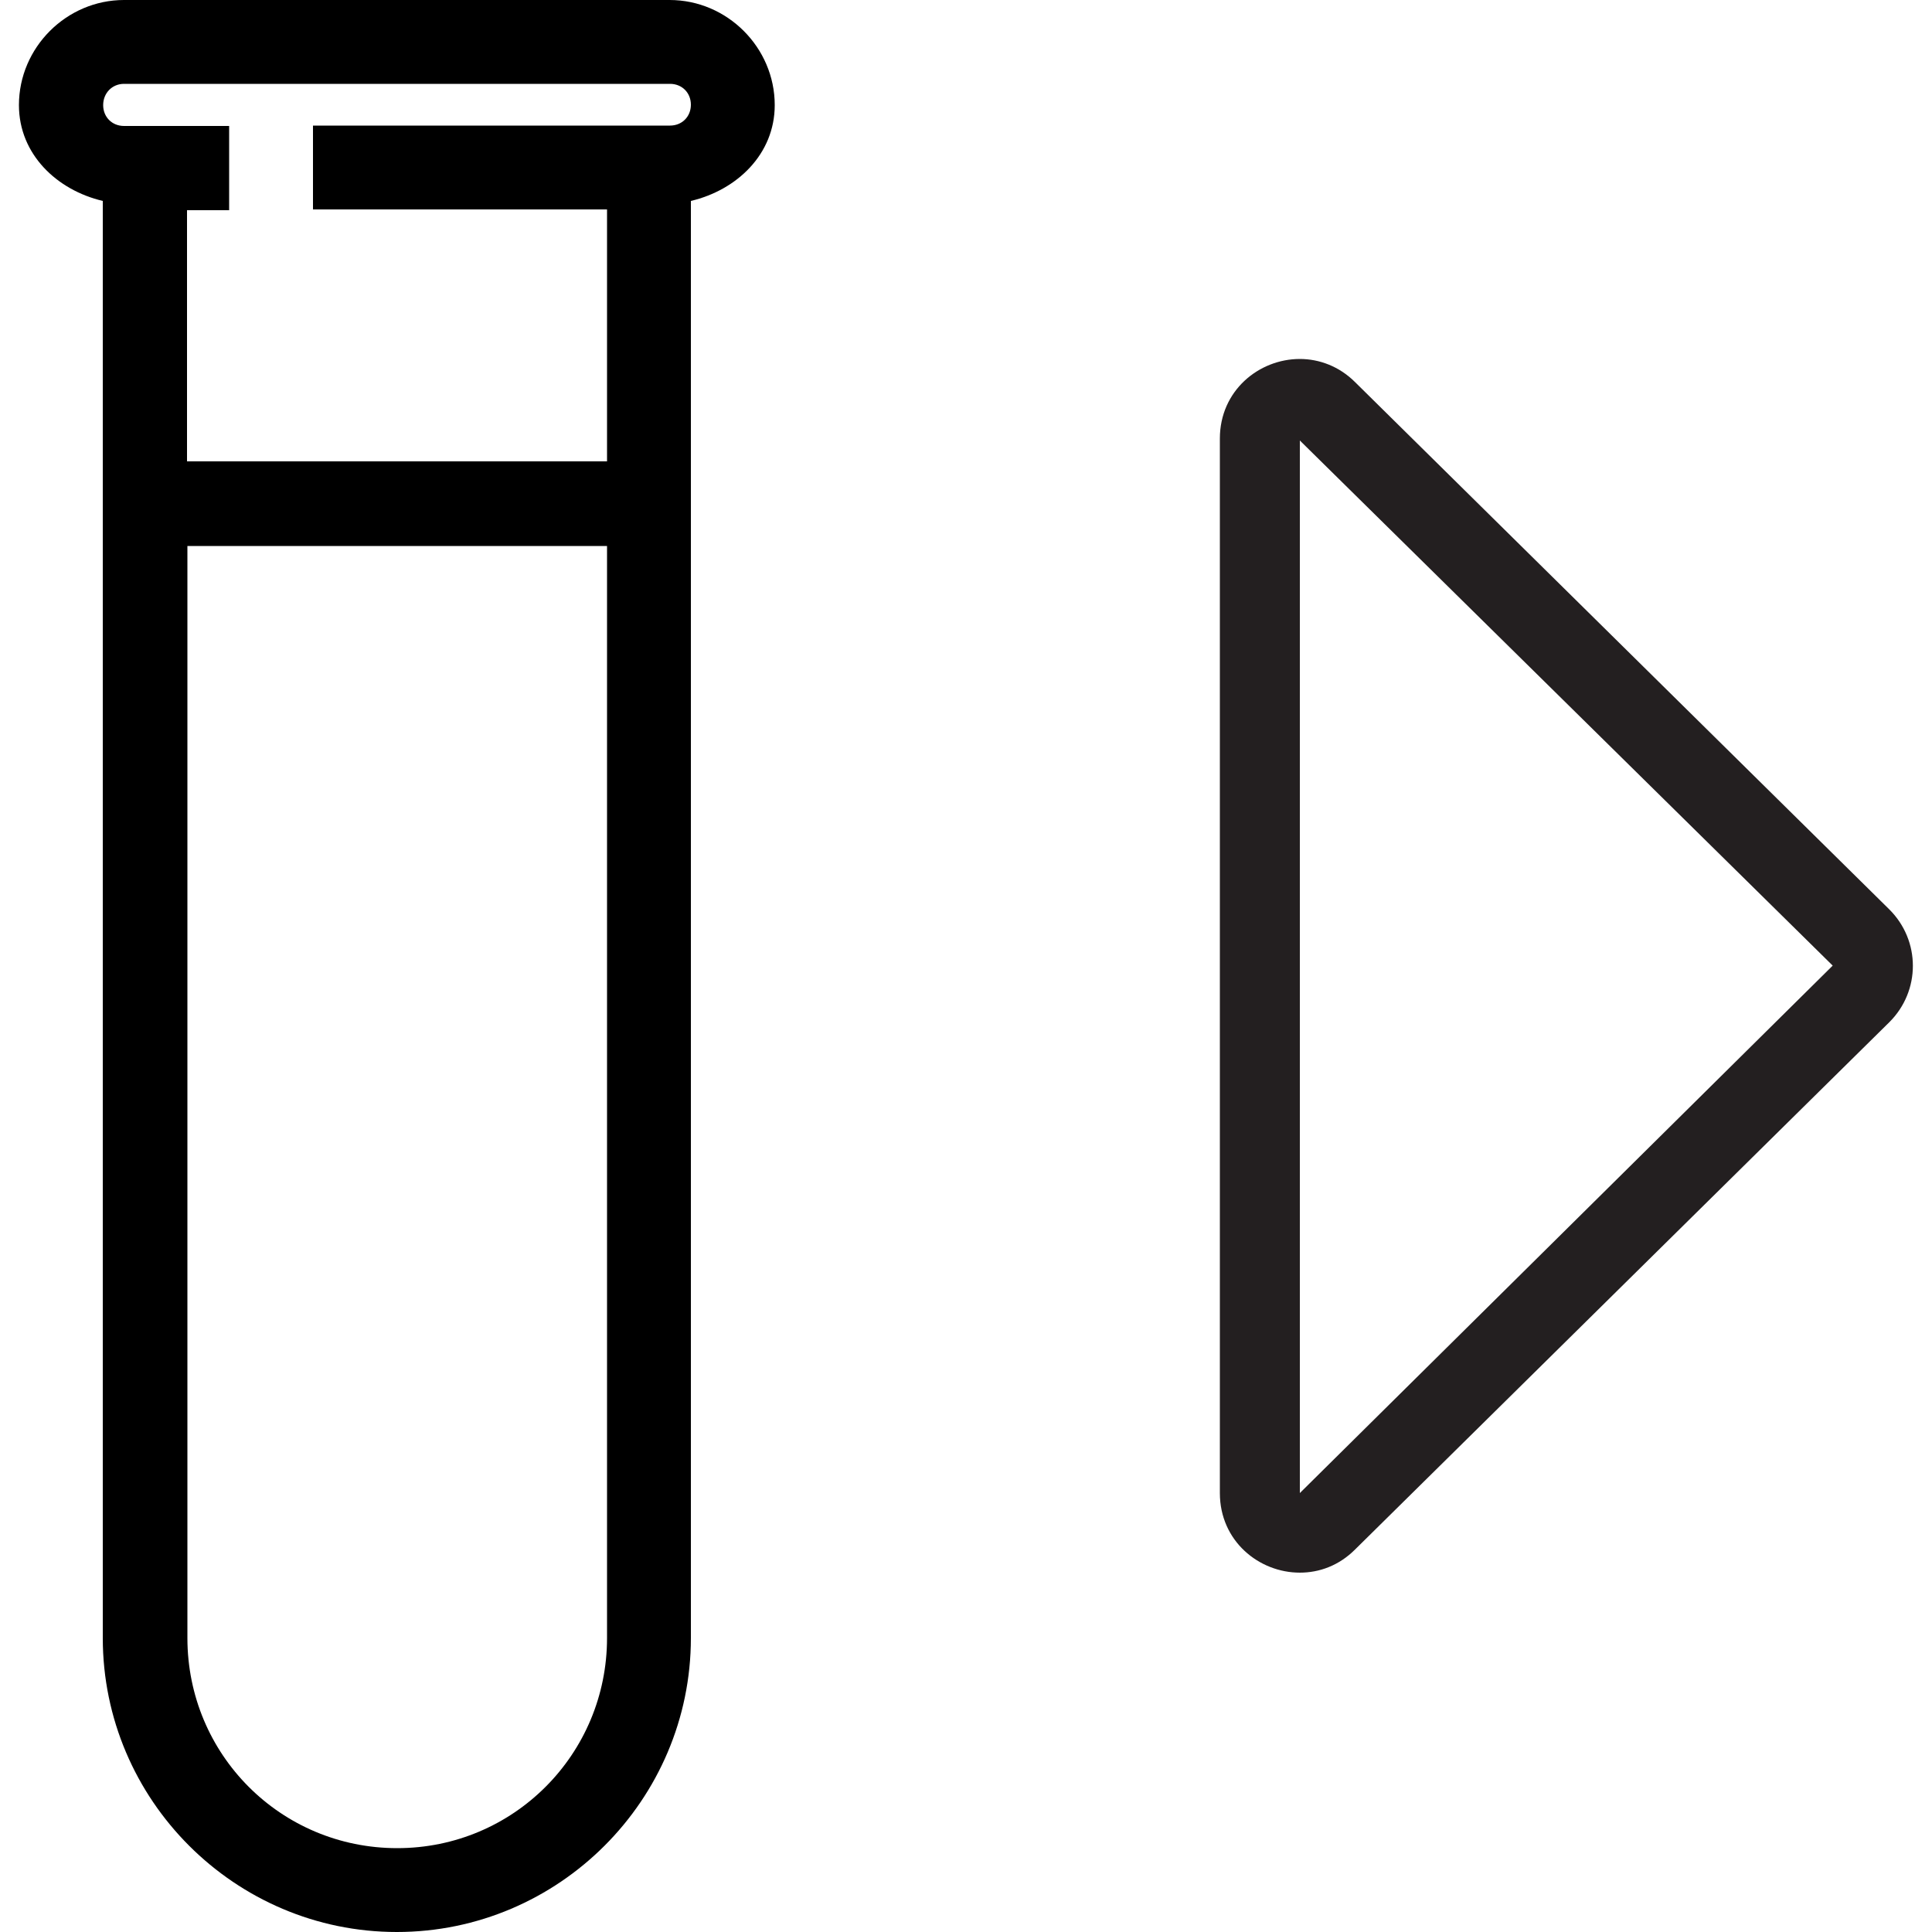
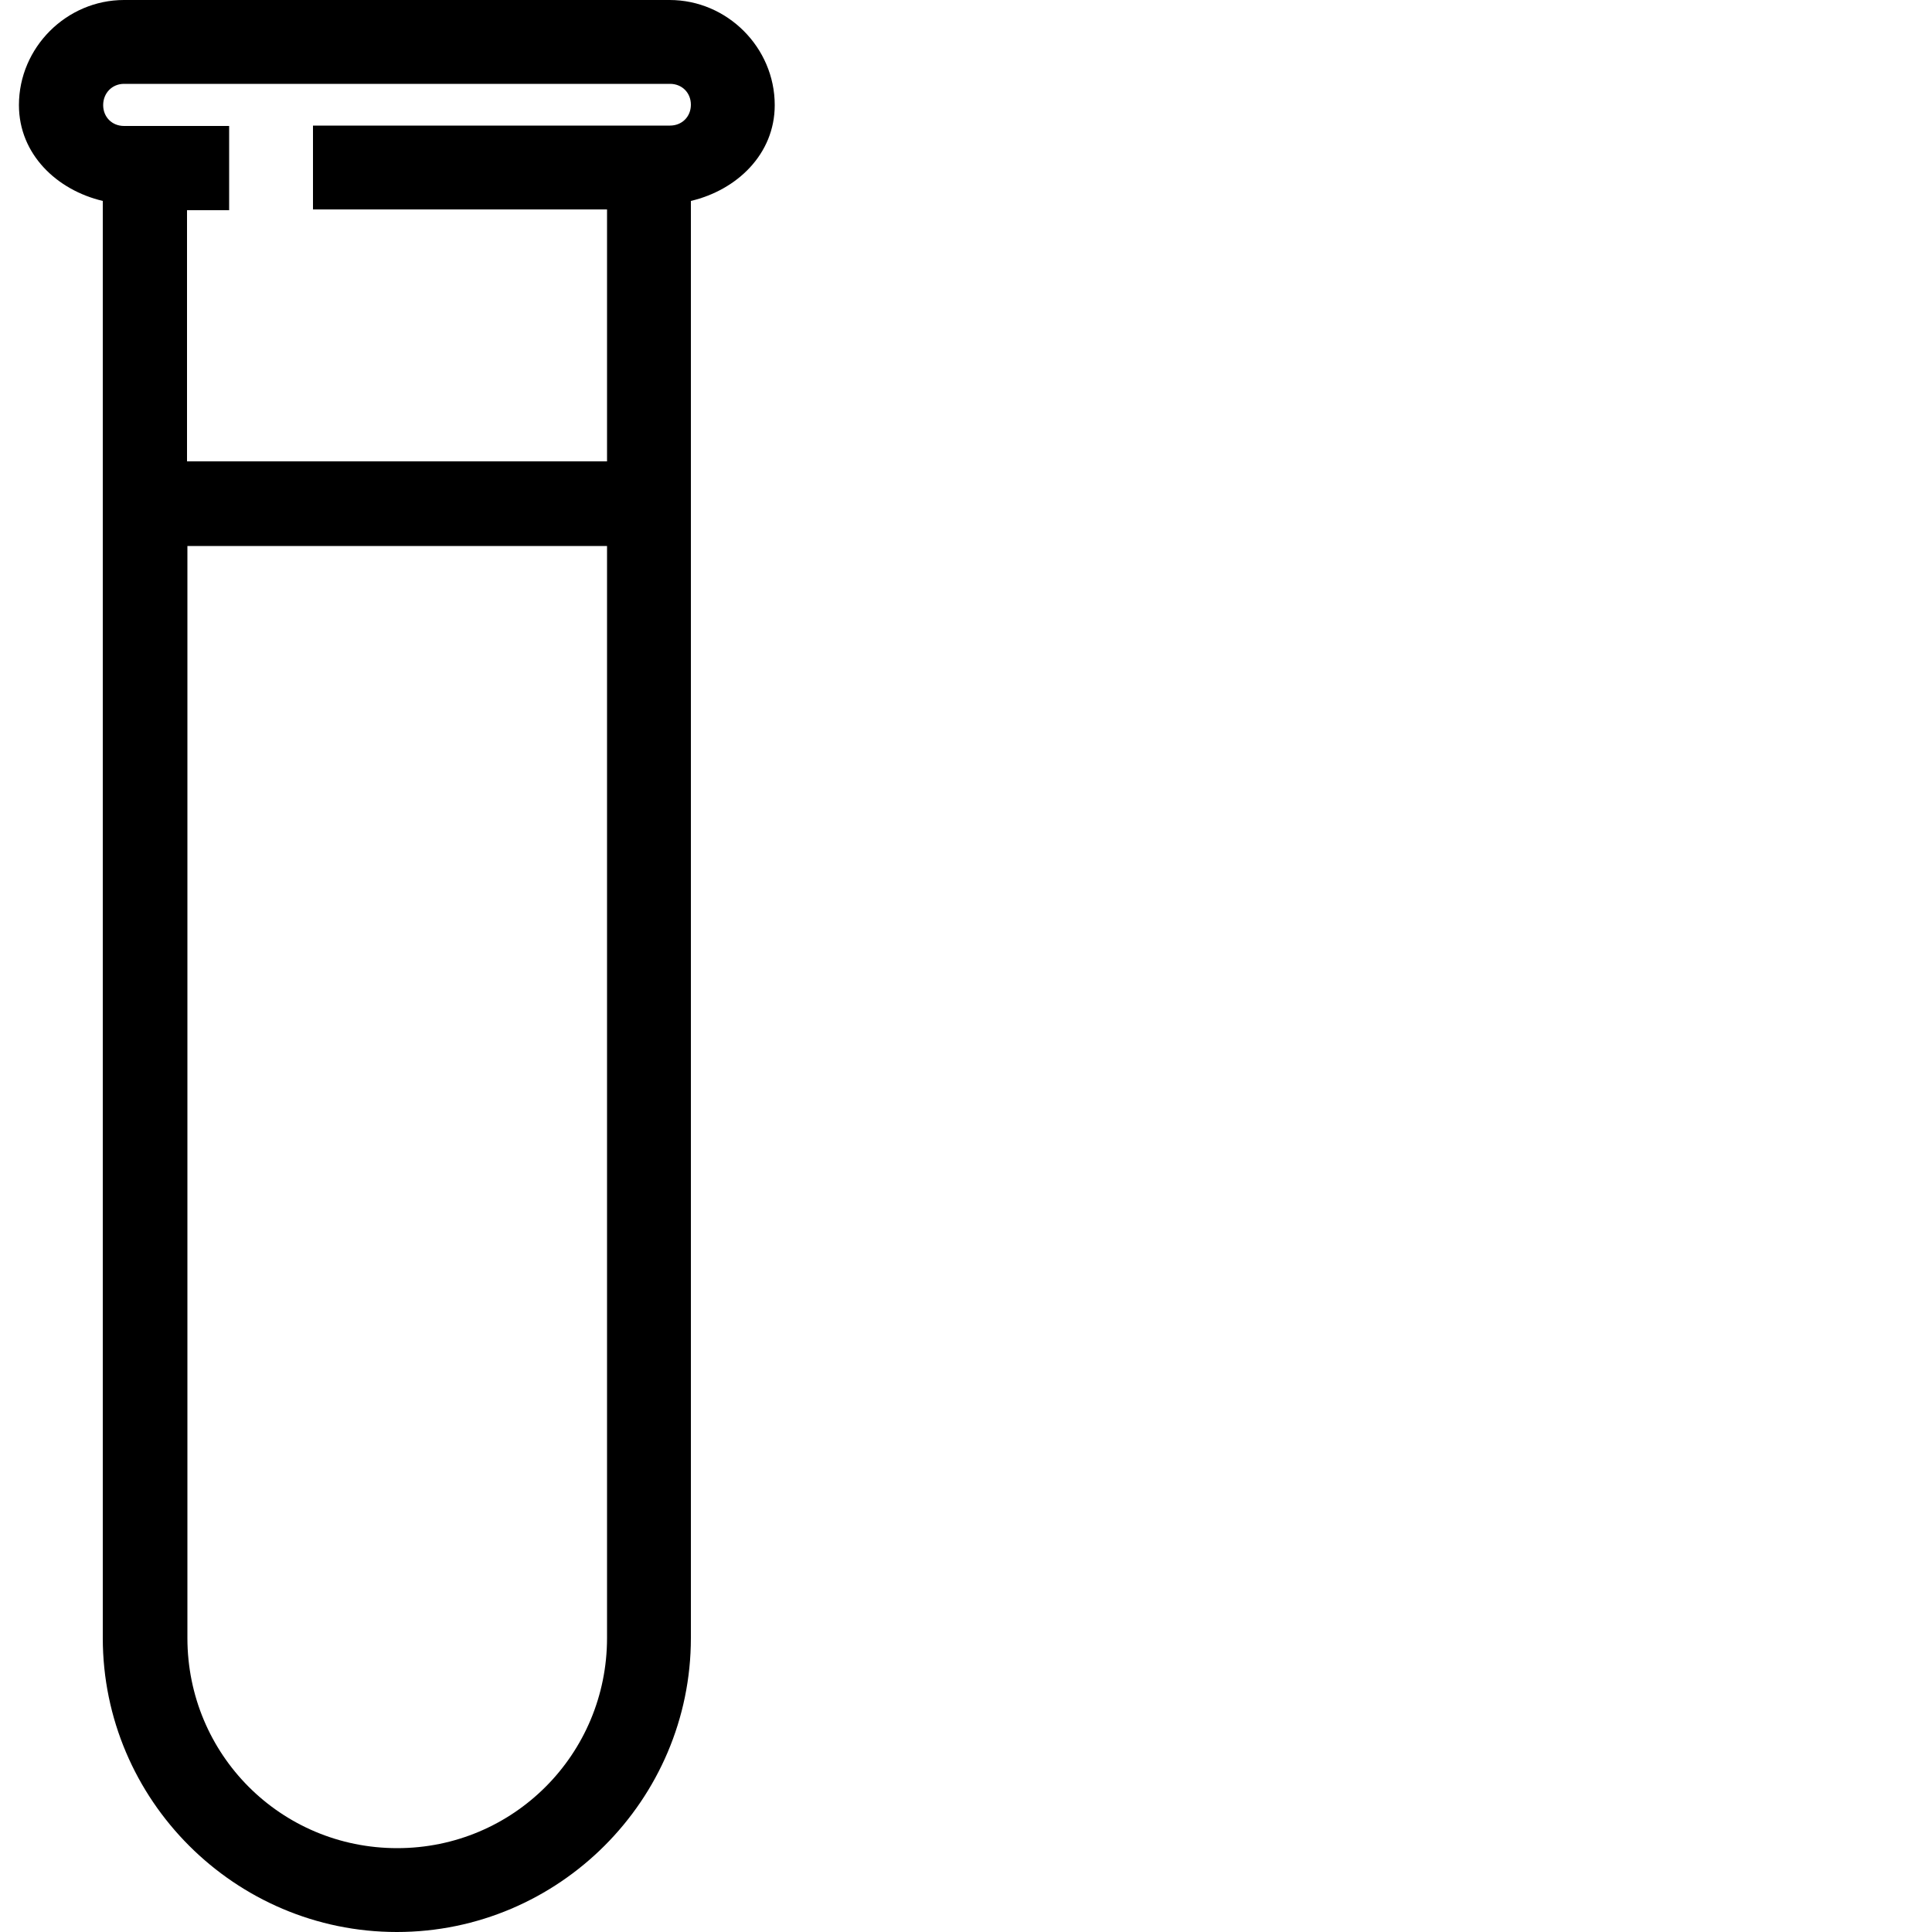
<svg xmlns="http://www.w3.org/2000/svg" version="1.1" id="Layer_1" width="50px" height="50px" viewBox="0 0 50 50" style="enable-background:new 0 0 50 50;" xml:space="preserve">
  <style type="text/css">
	.st0{fill:#231F20;}
</style>
  <g>
    <g>
      <path d="M3.21,0C1.72,0,0.49,1.23,0.49,2.72c0,1.27,0.98,2.2,2.17,2.48v37.19c0,4.19,3.42,7.61,7.61,7.61    c4.19,0,7.61-3.42,7.61-7.61V5.2c1.19-0.28,2.17-1.21,2.17-2.48c0-1.49-1.23-2.72-2.72-2.72H3.21z M3.21,2.17h14.13    c0.31,0,0.54,0.23,0.54,0.54s-0.23,0.54-0.54,0.54H8.1v2.17h7.61v6.52H4.84V5.44h1.09V3.26H3.21c-0.31,0-0.54-0.23-0.54-0.54    S2.9,2.17,3.21,2.17L3.21,2.17z M4.84,14.13h10.87v28.26c0,3.01-2.42,5.44-5.43,5.44c-3.01,0-5.43-2.42-5.43-5.44V14.13z" />
    </g>
    <g>
-       <path class="st0" d="M33.64,11.4l13.79,13.59L33.64,38.64L33.64,11.4 M33.64,9.29c-1.06,0-2.07,0.82-2.07,2.06v27.29    c0,1.24,1.01,2.06,2.07,2.06c0.5,0,1.01-0.18,1.43-0.6l13.82-13.64c0.82-0.81,0.82-2.12,0-2.93L35.07,9.89    C34.66,9.48,34.14,9.29,33.64,9.29L33.64,9.29z" />
-     </g>
+       </g>
  </g>
</svg>